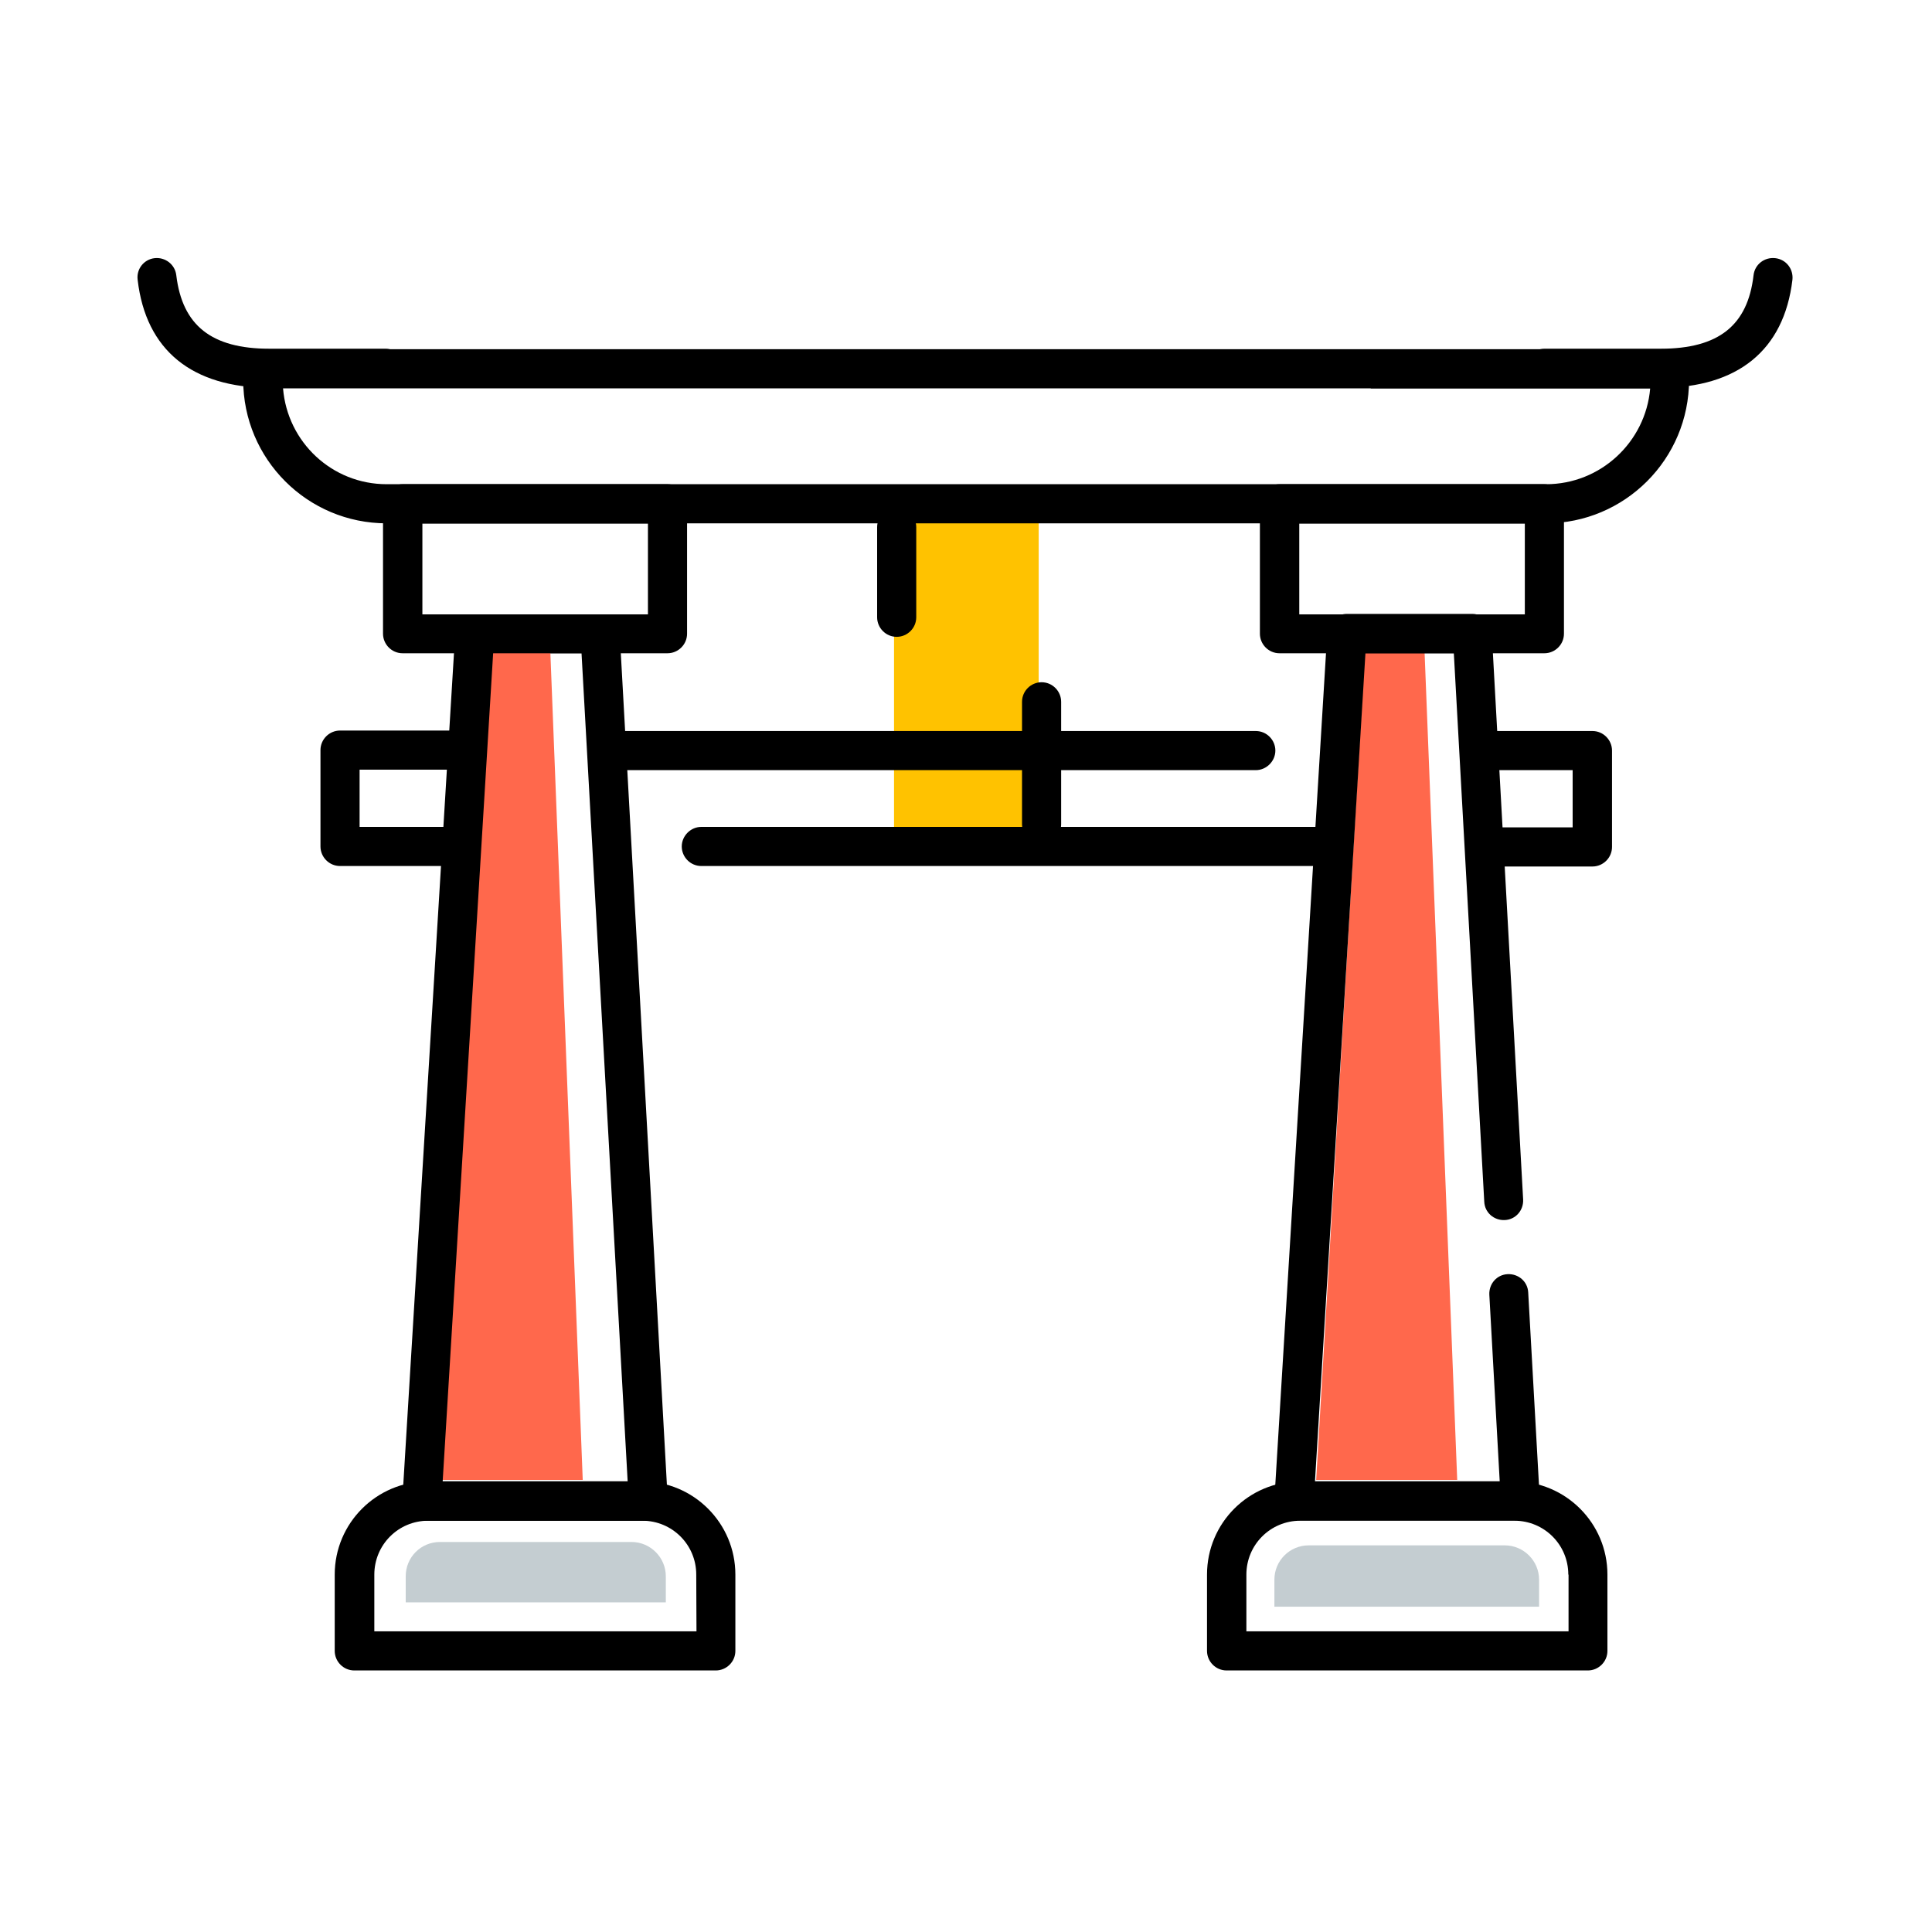
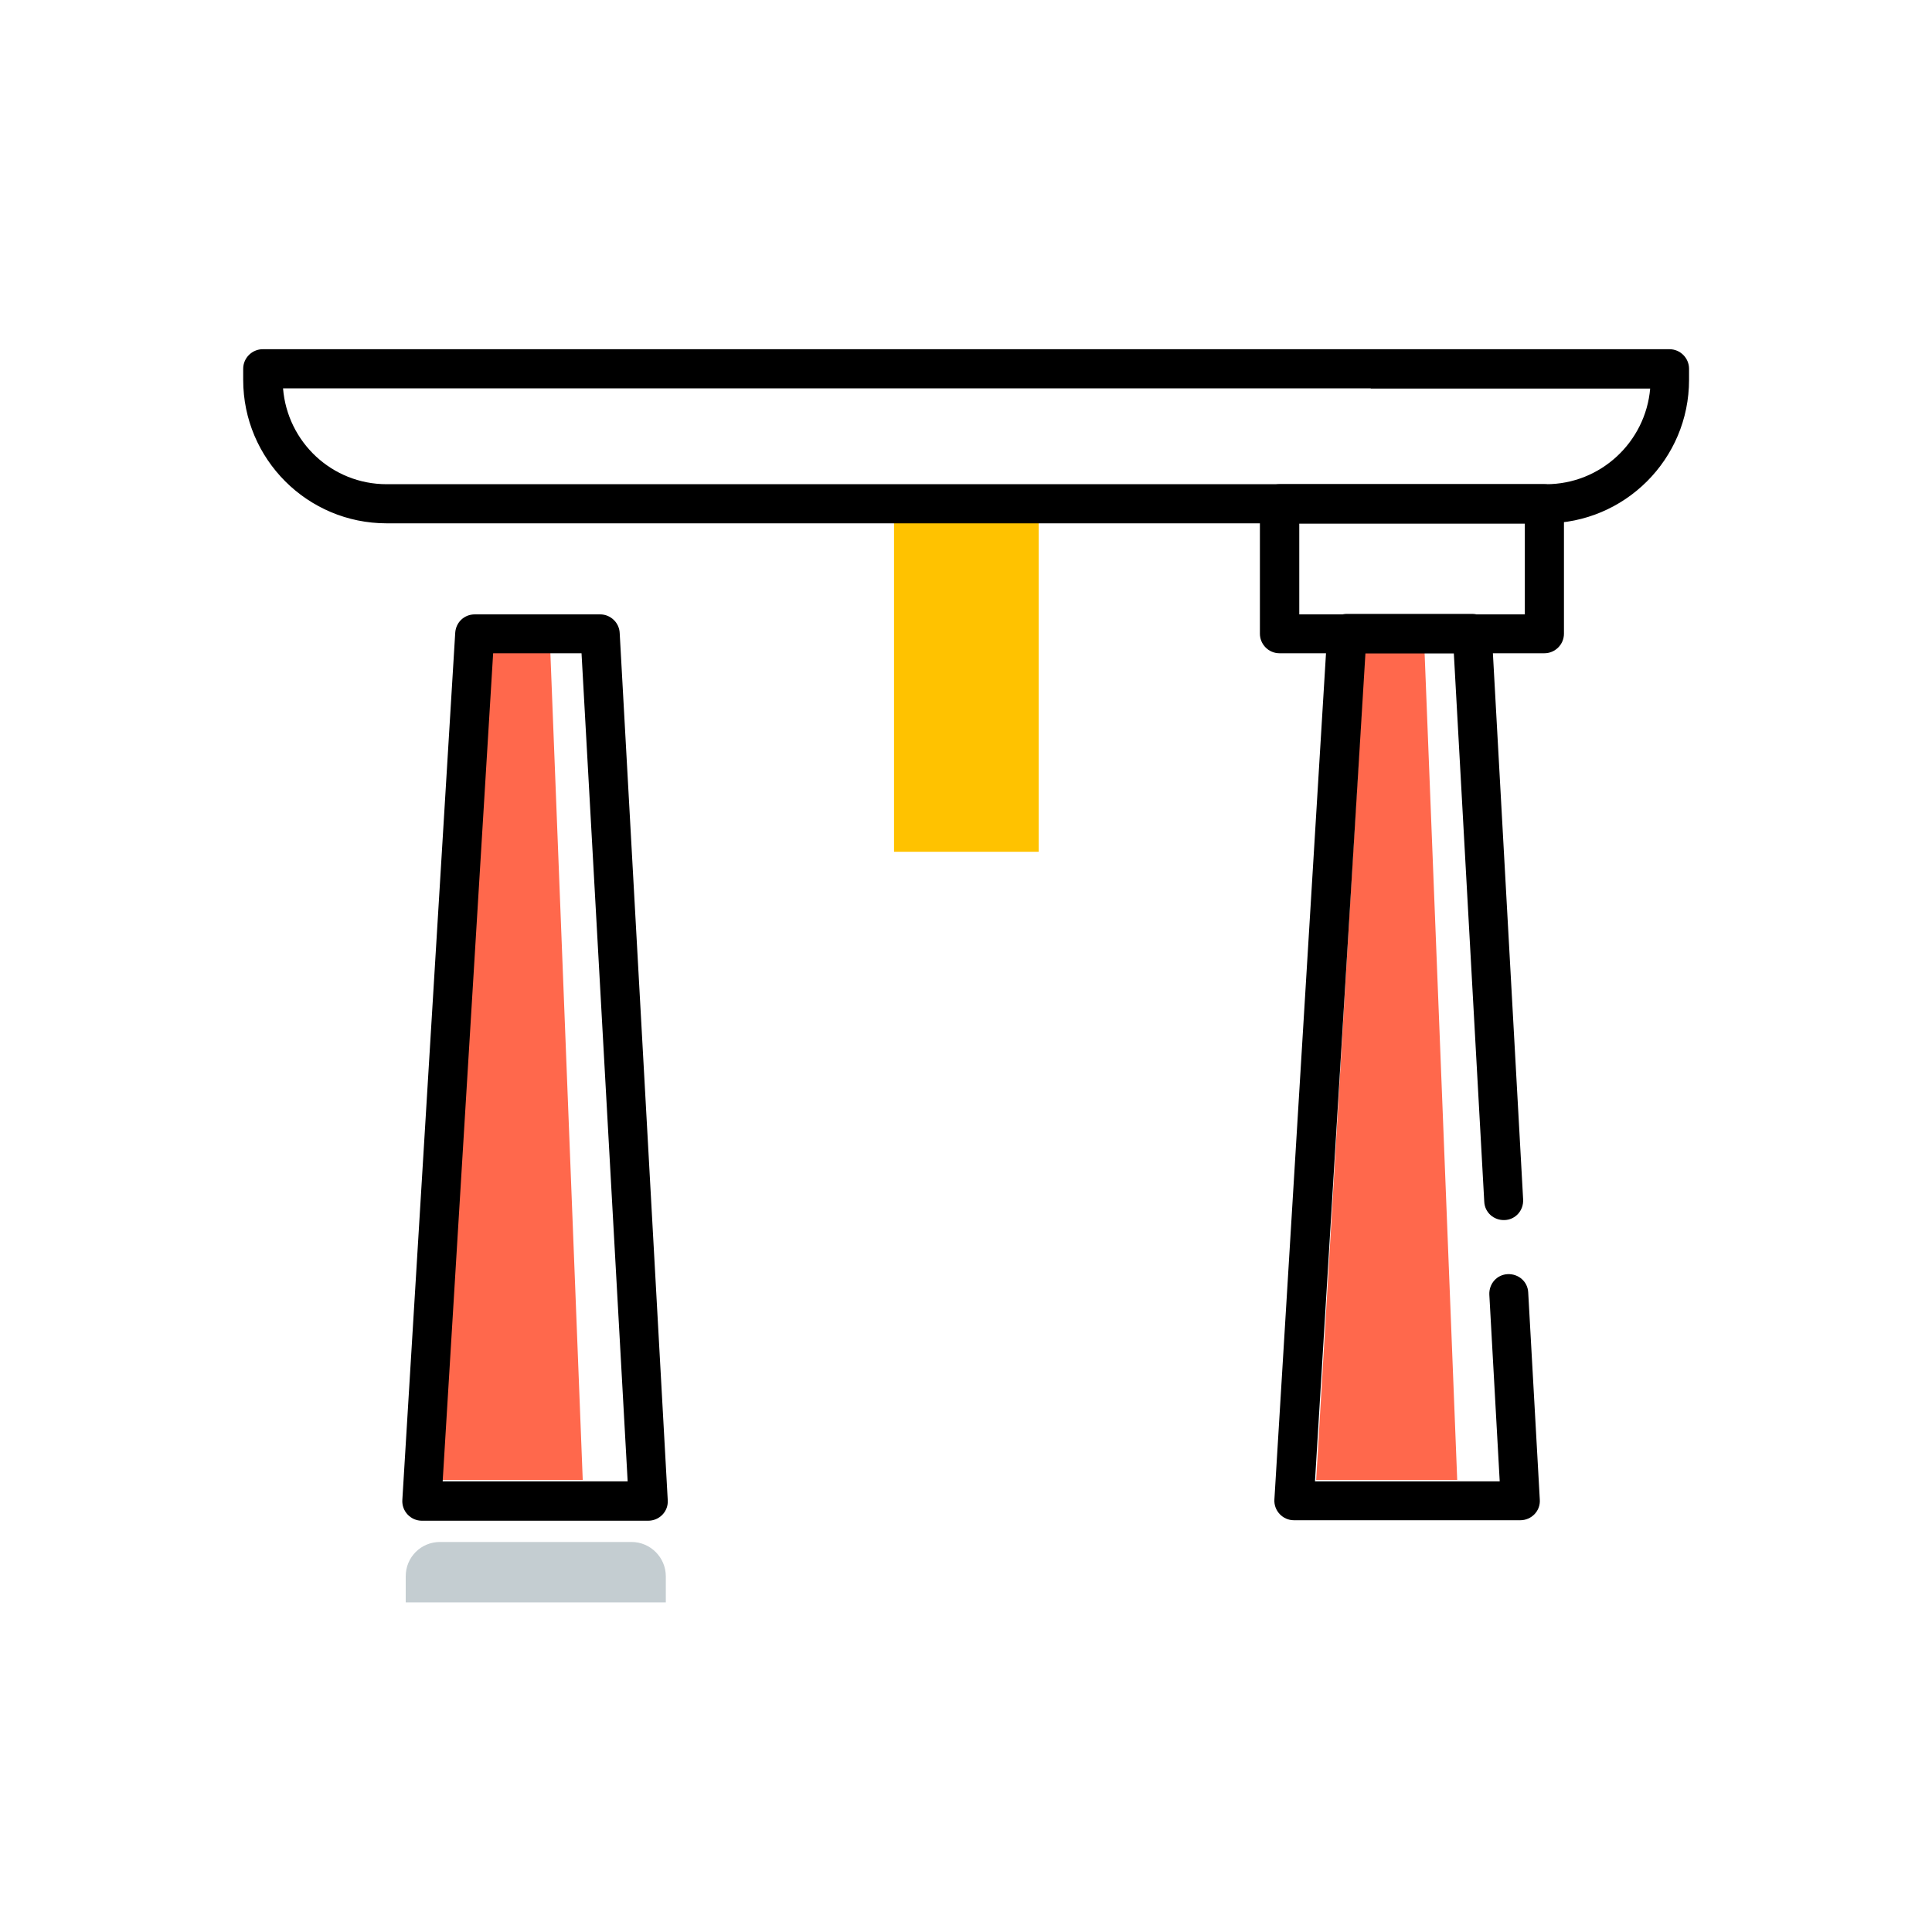
<svg xmlns="http://www.w3.org/2000/svg" version="1.1" id="Capa_1" x="0px" y="0px" viewBox="0 0 800 800" style="enable-background:new 0 0 800 800;" xml:space="preserve">
  <style type="text/css">
	.st0{fill:#FFC200;}
	.st1{fill:#C4CDD1;}
	.st2{fill:#FF684C;}
</style>
  <path class="st0" d="M370.2,352.7V208.6h59.9v144.1" />
-   <path d="M363.2,218.3c0-4.5,3.7-8.1,8.1-8.1c4.5,0,8.1,3.7,8.1,8.1v37.3c0,4.5-3.7,8.1-8.1,8.1c-4.5,0-8.1-3.7-8.1-8.1V218.3z   M423.2,290.6c0-4.5,3.7-8.1,8.1-8.1c4.5,0,8.1,3.7,8.1,8.1v50.7c0,4.5-3.7,8.1-8.1,8.1c-4.5,0-8.1-3.7-8.1-8.1V290.6z" />
-   <path d="M254.5,318.9c-4.5,0-8.1-3.7-8.1-8.1s3.7-8.1,8.1-8.1H520c4.5,0,8.1,3.7,8.1,8.1s-3.7,8.1-8.1,8.1H254.5z M614,318.9  c-4.5,0-8.1-3.7-8.1-8.1s3.7-8.1,8.1-8.1h45.4c4.5,0,8.1,3.7,8.1,8.1v39.9c0,4.5-3.7,8.1-8.1,8.1h-42.6c-4.5,0-8.1-3.7-8.1-8.1  c0-4.5,3.7-8.1,8.1-8.1h34.4v-23.7H614z M549.7,342.4c4.5,0,8.1,3.7,8.1,8.1s-3.7,8.1-8.1,8.1H290.4c-4.5,0-8.1-3.7-8.1-8.1  s3.7-8.1,8.1-8.1H549.7z M187.9,342.4c4.5,0,8.1,3.7,8.1,8.1s-3.7,8.1-8.1,8.1h-47.1c-4.5,0-8.1-3.7-8.1-8.1v-39.9  c0-4.5,3.7-8.1,8.1-8.1h50.5c4.5,0,8.1,3.7,8.1,8.1c0,4.5-3.7,8.1-8.1,8.1h-42.4v23.7H187.9z M174.9,254.4h93.4v-37.6h-93.4V254.4z   M166.7,200.5h109.7c4.5,0,8.1,3.7,8.1,8.1v53.8c0,4.5-3.7,8.1-8.1,8.1H166.7c-4.5,0-8.1-3.7-8.1-8.1v-53.8  C158.6,204.1,162.3,200.5,166.7,200.5z M288.3,652c0-12.4-10-22.3-22.3-22.3h-88.7c-12.4,0-22.3,10-22.3,22.3v23.5h133.4L288.3,652  L288.3,652z M177.2,613.4h88.7c21.3,0,38.6,17.3,38.6,38.6v31.6c0,4.5-3.7,8.1-8.1,8.1H146.7c-4.5,0-8.1-3.7-8.1-8.1V652  C138.6,630.7,155.9,613.4,177.2,613.4z M649.4,652c0-12.4-10-22.3-22.3-22.3h-88.7c-12.4,0-22.3,10-22.3,22.3v23.5h133.4V652z   M538.4,613.4H627c21.3,0,38.6,17.3,38.6,38.6v31.6c0,4.5-3.7,8.1-8.1,8.1H507.9c-4.5,0-8.1-3.7-8.1-8.1V652  C499.8,630.7,517,613.4,538.4,613.4L538.4,613.4z" />
-   <path class="st1" d="M541.9,639.9h81.2c7.8,0,14.2,6.4,14.2,14.2v11.2H527.7v-11.2C527.7,646.2,534.1,639.9,541.9,639.9z" />
  <path class="st2" d="M203.2,267.9h24.6l13.5,344.9h-58.4L203.2,267.9z" />
  <path d="M183.3,613.4h76.6l-19.1-342.9h-36.6L183.3,613.4z M196.6,254.4h51.9c4.3,0,7.9,3.4,8.1,7.7l19.9,359.1  c0.3,4.7-3.5,8.5-8.1,8.5h-93.7c-4.7,0-8.4-4-8.1-8.6L188.5,262C188.8,257.6,192.3,254.4,196.6,254.4L196.6,254.4z" />
  <path class="st2" d="M565.3,267.9h24.5l13.6,344.9H545L565.3,267.9z" />
  <path d="M616.7,536.1c-0.2-4.5,3.1-8.3,7.6-8.5c4.5-0.2,8.3,3.1,8.5,7.6l4.8,85.8c0.3,4.7-3.5,8.5-8.1,8.5h-93.7  c-4.7,0-8.4-4-8.1-8.6l21.9-359.1c0.3-4.3,3.9-7.6,8.1-7.6h51.9c4.3,0,7.9,3.4,8.1,7.7l13,234.8c0.2,4.5-3.1,8.3-7.6,8.5  c-4.5,0.2-8.3-3.1-8.5-7.6l-12.6-227.1h-36.6l-20.9,342.9H621L616.7,536.1L616.7,536.1z" />
  <path d="M538,254.4h93.4v-37.6H538V254.4z M529.8,200.5h109.7c4.5,0,8.1,3.7,8.1,8.1v53.8c0,4.5-3.7,8.1-8.1,8.1H529.8  c-4.5,0-8.1-3.7-8.1-8.1v-53.8C521.7,204.1,525.4,200.5,529.8,200.5z" />
  <path d="M160.1,200.5h307.7c4.5,0,8.1,3.7,8.1,8.1c0,4.5-3.7,8.1-8.1,8.1H160.1c-32.8,0-59.4-26.6-59.4-59.4v-4.6  c0-4.5,3.7-8.1,8.1-8.1H573c4.5,0,8.1,3.7,8.1,8.1c0,4.5-3.7,8.1-8.1,8.1H117.2C119,183.1,137.5,200.5,160.1,200.5L160.1,200.5z   M567.6,160.8c-4.5,0-8.1-3.7-8.1-8.1c0-4.5,3.7-8.1,8.1-8.1h123.7c4.5,0,8.1,3.7,8.1,8.1v4.6c0,32.8-26.6,59.4-59.4,59.4H454.6  c-4.5,0-8.1-3.7-8.1-8.1c0-4.5,3.7-8.1,8.1-8.1h185.6c22.6,0,41.2-17.5,43.1-39.6H567.6z" />
-   <path d="M57,115.9c-0.6-4.5,2.6-8.5,7-9s8.5,2.6,9,7.1c2.5,20.7,14.5,30.4,38.6,30.4h48c4.5,0,8.1,3.7,8.1,8.1s-3.7,8.1-8.1,8.1h-48  C79.6,160.5,60.4,145.1,57,115.9L57,115.9z M742.2,115.9c0.5-4.5-2.6-8.5-7.1-9c-4.5-0.5-8.5,2.6-9,7.1  c-2.4,20.7-14.4,30.4-38.5,30.4h-48c-4.5,0-8.1,3.7-8.1,8.1s3.7,8.1,8.1,8.1h48C719.5,160.5,738.7,145.1,742.2,115.9z" />
  <path class="st1" d="M182.2,638.5h79.3c7.8,0,14.2,6.4,14.2,14.2v10.8H168v-10.8C168,644.8,174.3,638.5,182.2,638.5z" />
</svg>